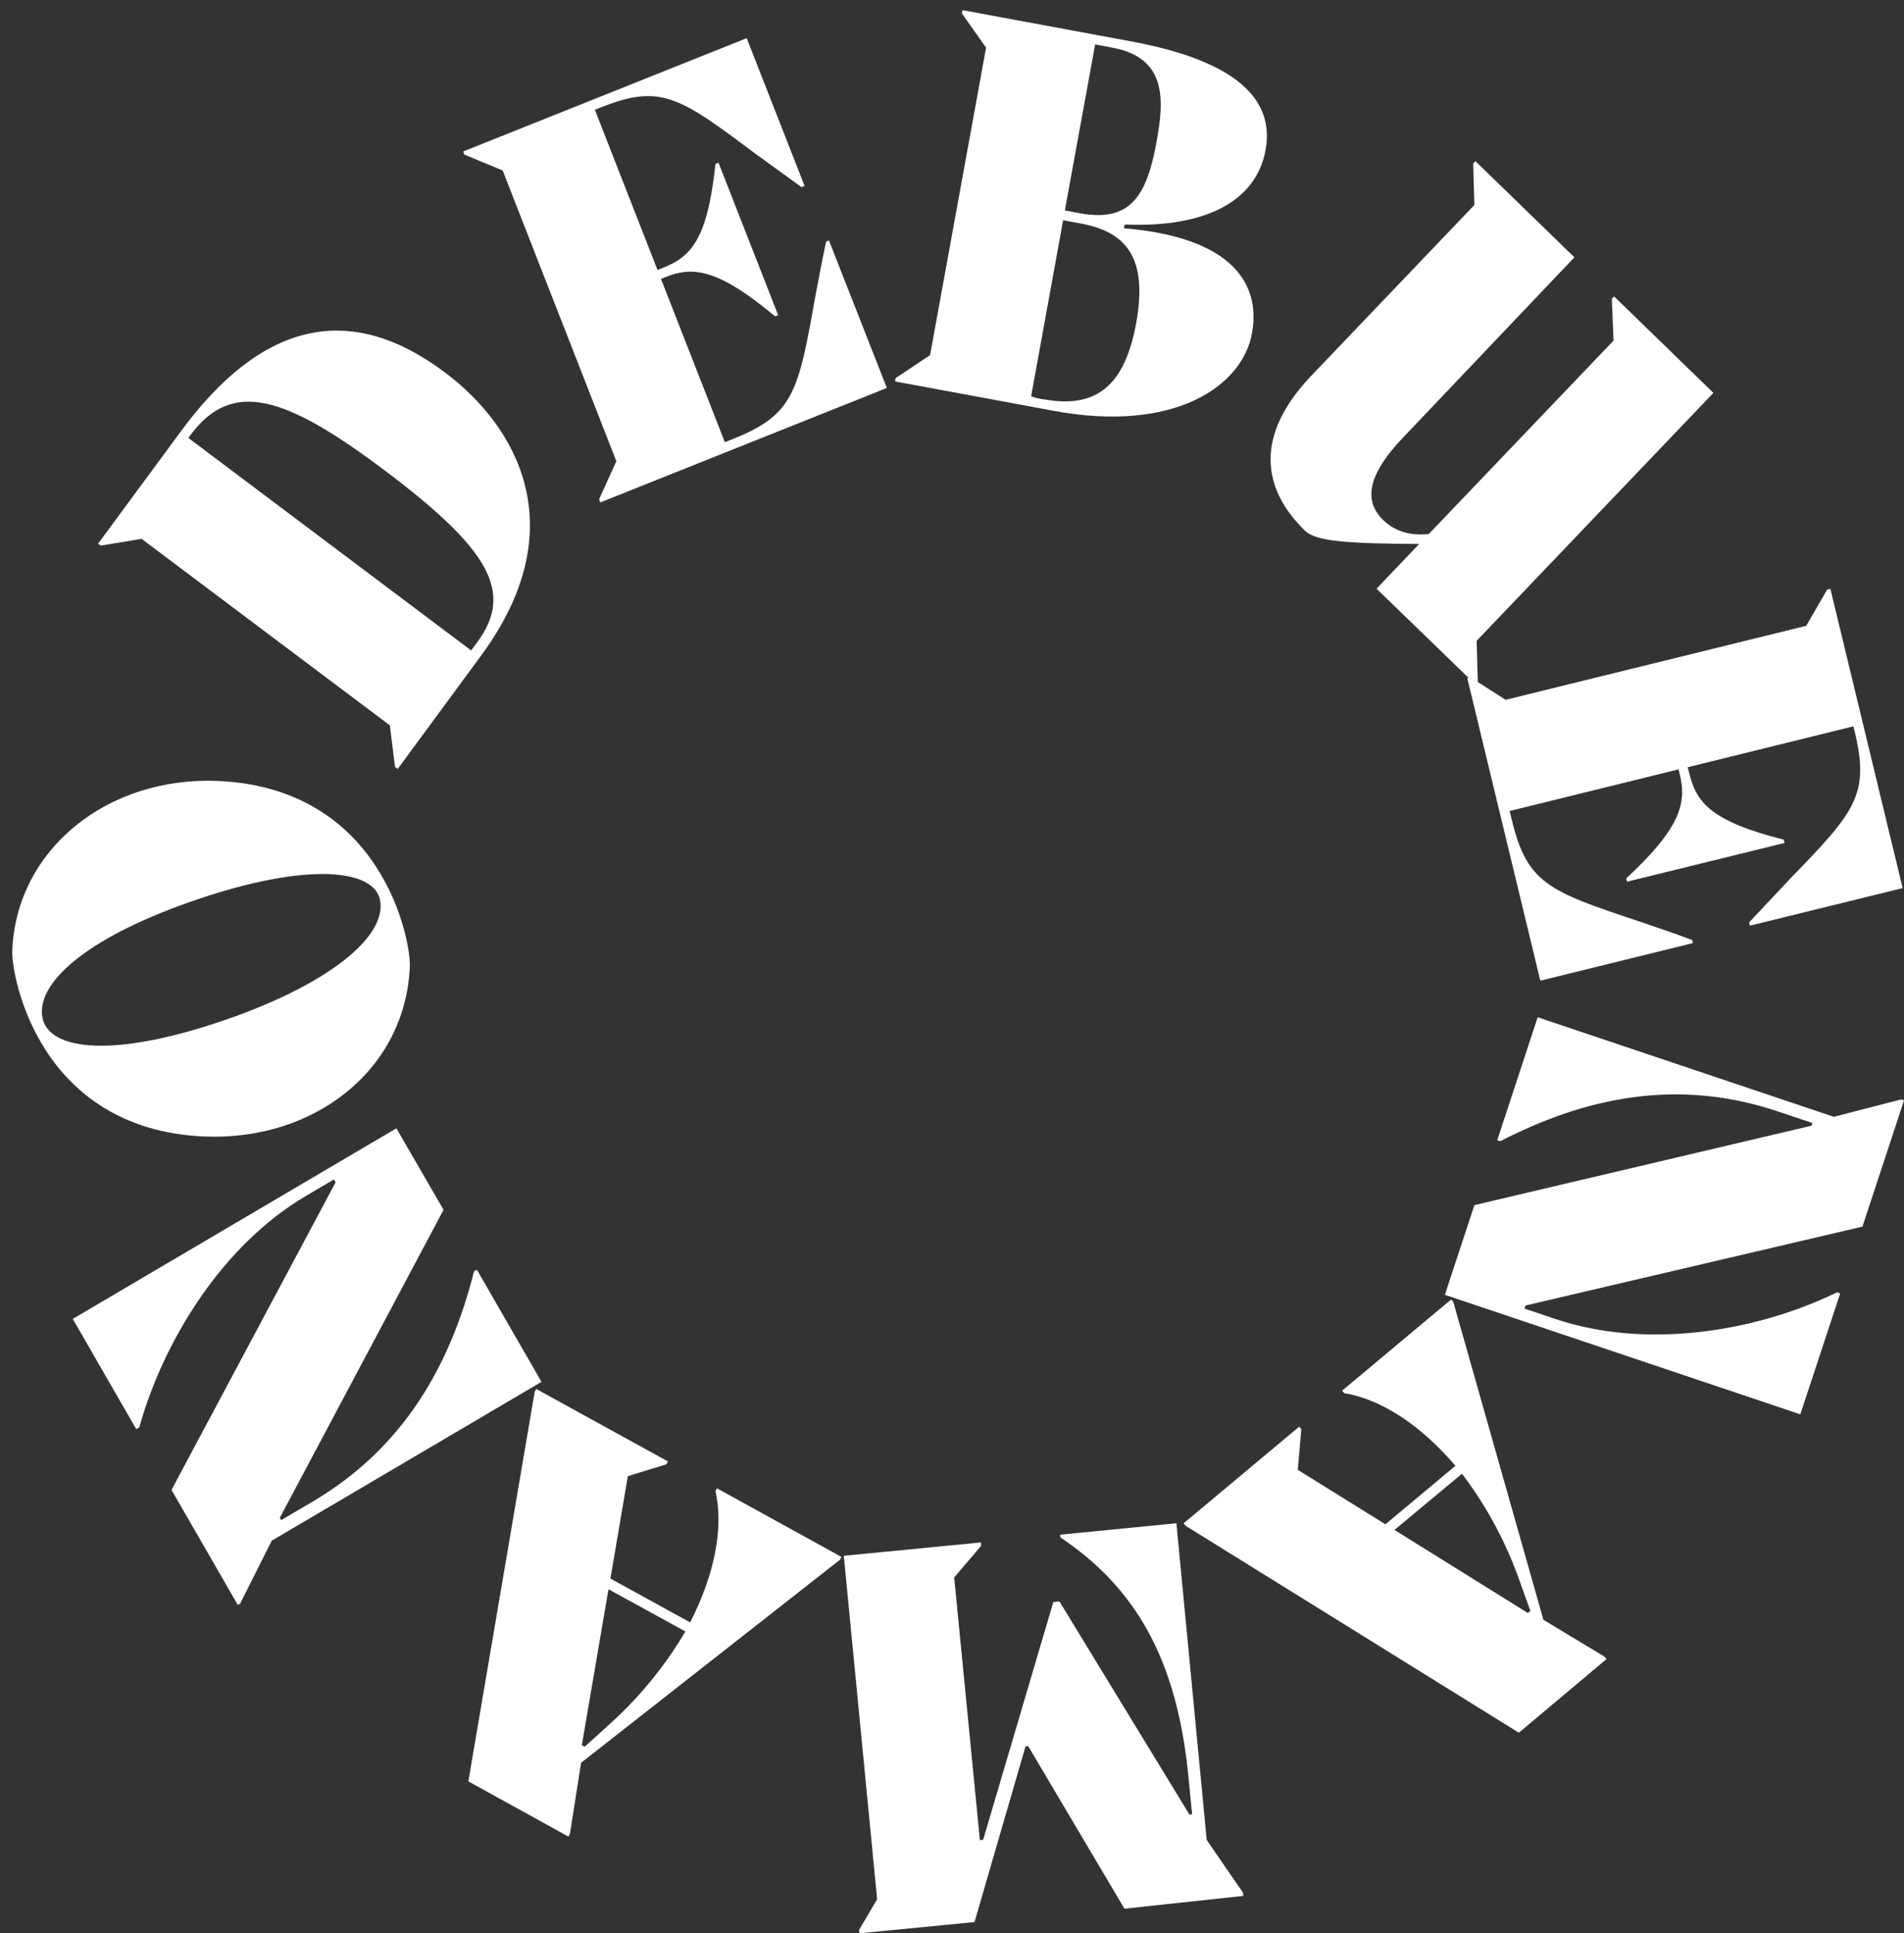
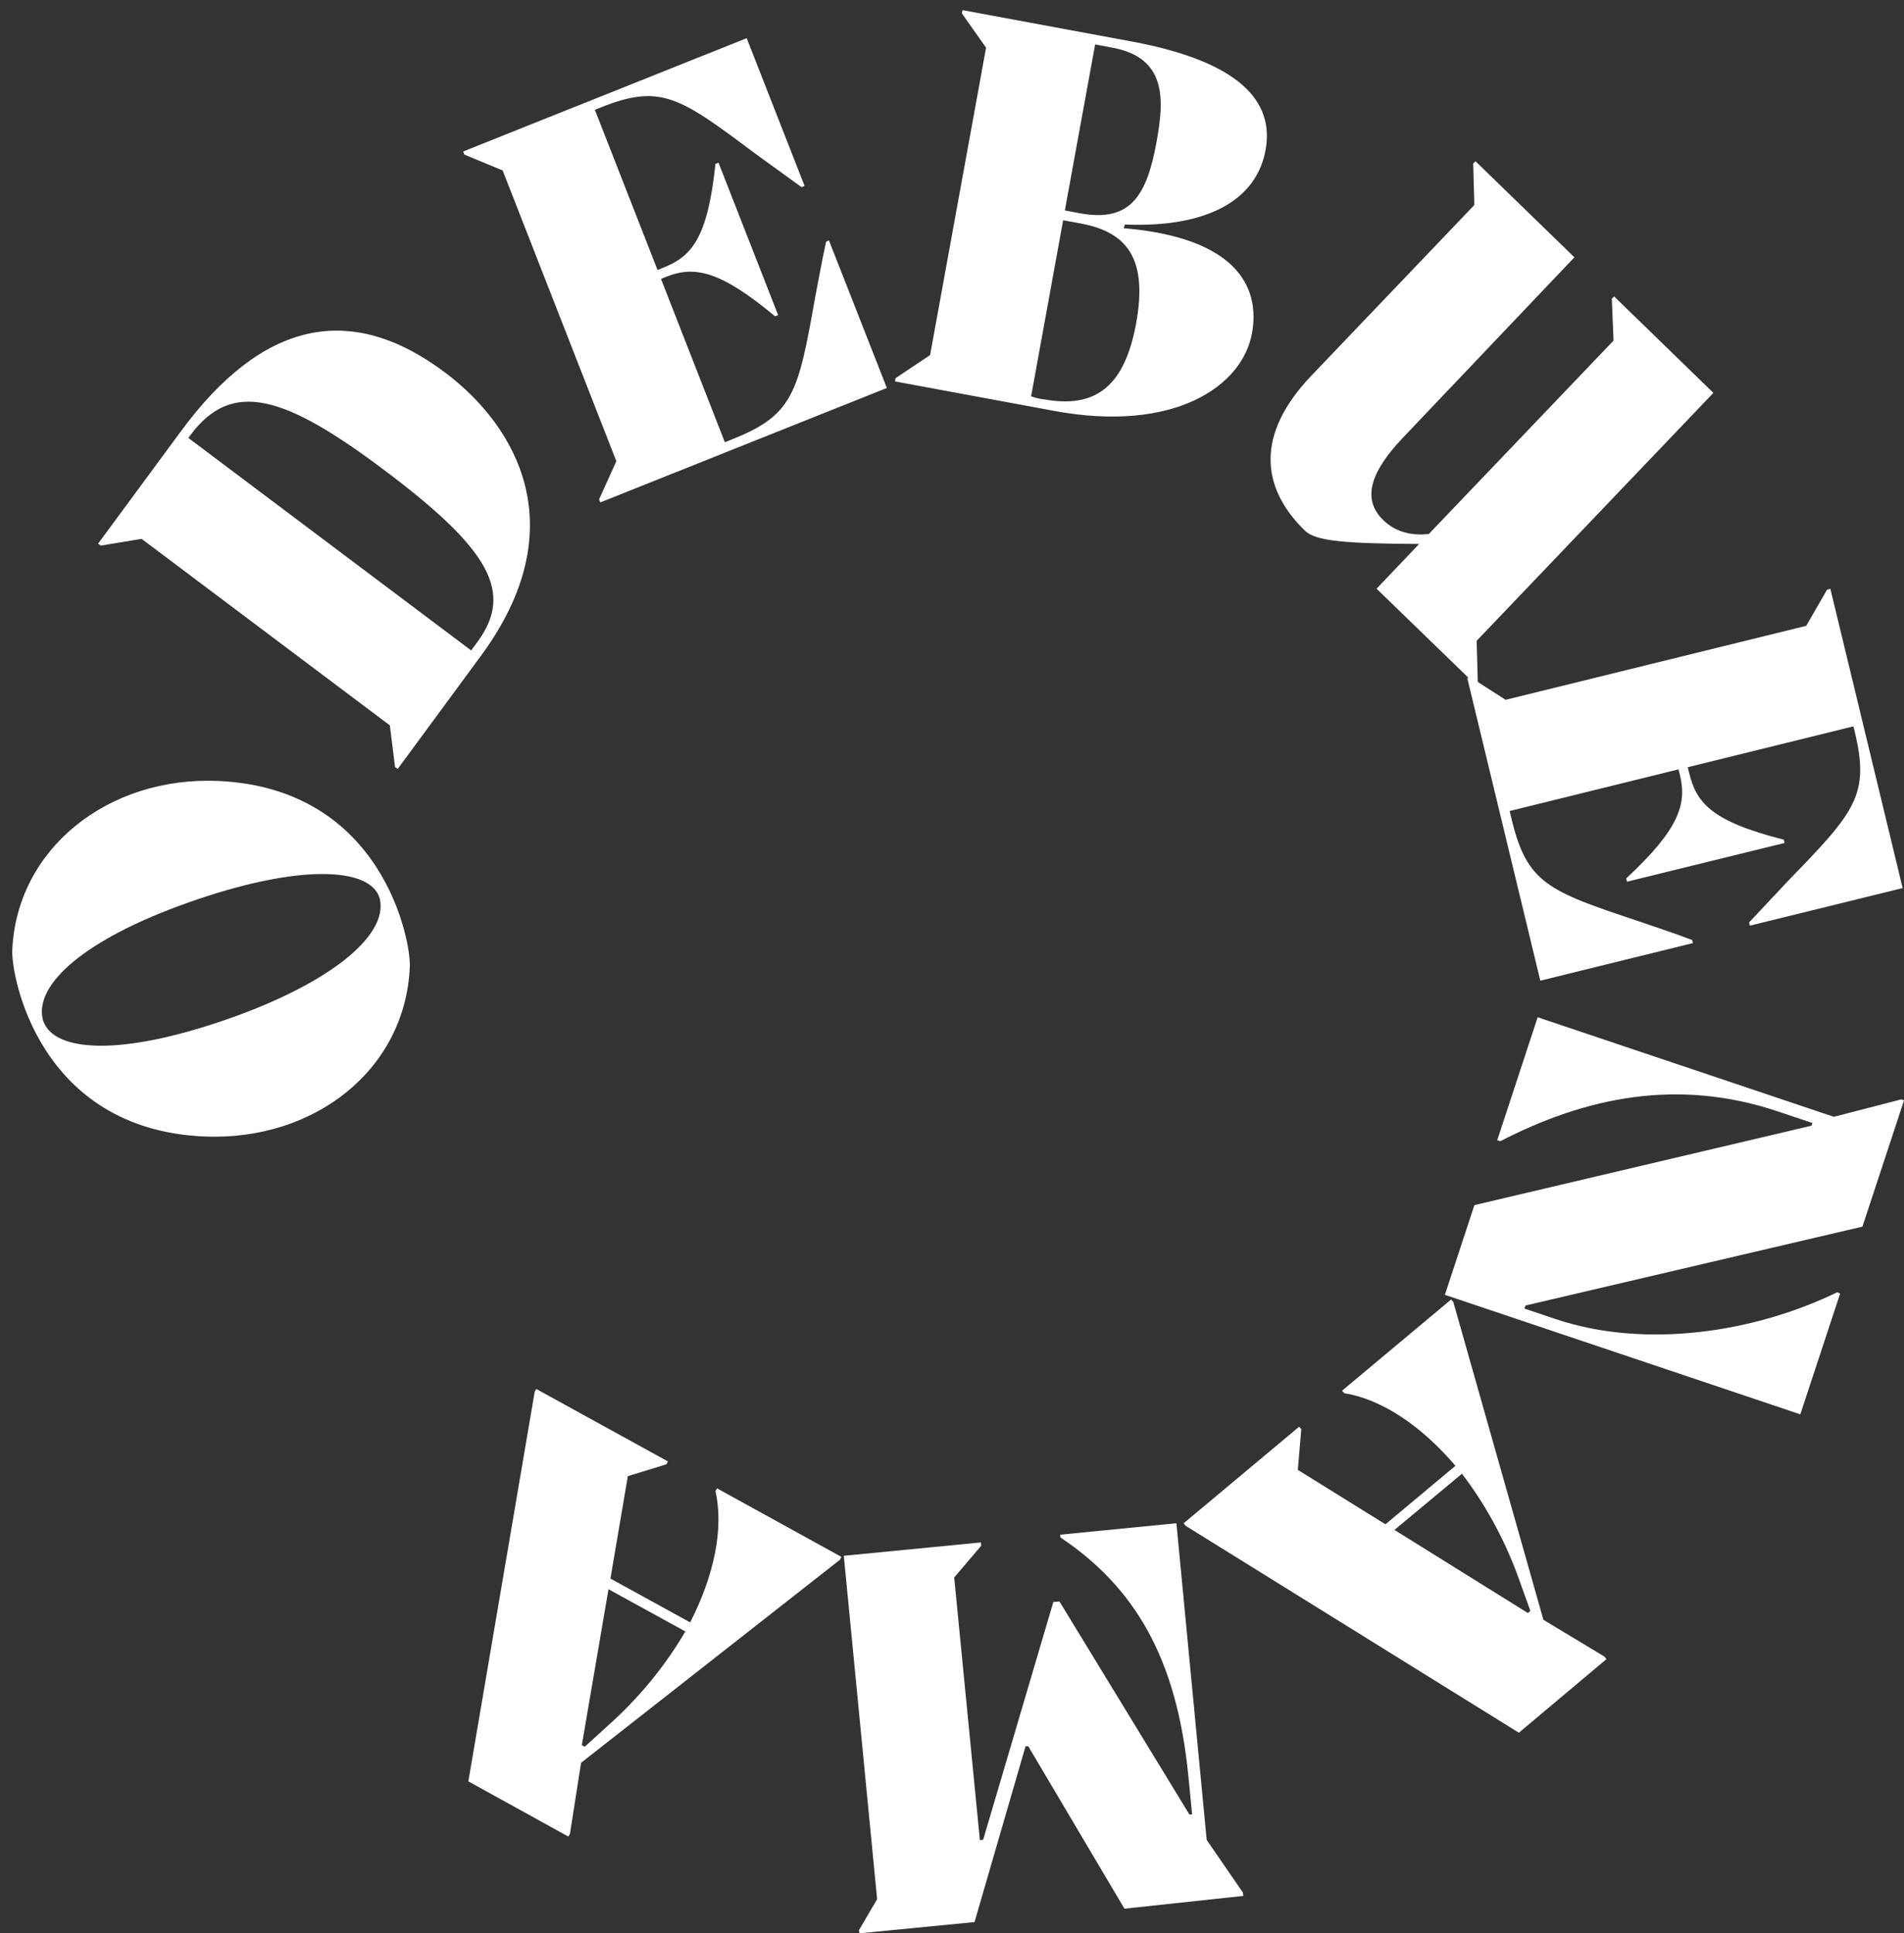
<svg xmlns="http://www.w3.org/2000/svg" width="65" height="66" viewBox="0 0 65 66" fill="none">
  <rect x="0" y="0" width="65" height="66" fill="#333333" stroke="none" />
  <path d="M15.2 12.722C17.628 14.547 19.644 18.012 16.418 22.389L13.577 26.25L13.486 26.184L13.309 24.762L4.834 18.395L3.44 18.626L3.348 18.56L6.169 14.732C8.931 10.976 11.941 10.269 15.2 12.722ZM16.3 21.913C17.55 20.213 16.706 18.745 13.126 16.054C9.729 13.502 7.916 12.927 6.489 14.871L6.43 14.95L16.084 22.204L16.3 21.913Z" fill="white" />
  <path d="M28.299 8.206L30.276 13.244L20.491 17.152L20.452 17.046L21.041 15.744L17.16 5.819L15.851 5.277L15.812 5.171L25.491 1.303L27.468 6.348L27.363 6.388L25.773 5.237C23.181 3.293 22.546 2.85 20.485 3.677L20.308 3.749L22.448 9.218L22.625 9.145C23.574 8.768 24.15 8.206 24.425 5.594L24.529 5.554L26.565 10.758L26.46 10.798C24.562 9.218 23.692 9.072 22.743 9.449L22.566 9.522L24.745 15.096L25.027 14.983C27.082 14.163 27.252 13.396 27.821 10.19C27.926 9.634 28.044 8.993 28.201 8.252L28.299 8.206Z" fill="white" />
  <path d="M38.362 7.791C42.145 8.108 43.041 9.748 42.74 11.381C42.413 13.187 40.083 14.787 35.98 14.026L30.554 13.021L30.574 12.909L31.752 12.122L33.663 1.628L32.838 0.458L32.858 0.346L38.637 1.417C42.334 2.105 43.506 3.467 43.205 5.12C42.891 6.845 41.202 7.778 38.401 7.665L38.362 7.791ZM38.787 11.031C39.193 8.796 38.447 7.923 36.909 7.632L36.294 7.52L35.201 13.53C35.345 13.577 35.377 13.603 35.79 13.656C37.439 13.907 38.401 13.153 38.787 11.031ZM37.387 1.516L36.353 7.183L36.909 7.288C38.584 7.579 39.147 6.693 39.481 4.855C39.749 3.394 39.834 1.972 37.976 1.628L37.387 1.516Z" fill="white" />
  <path d="M50.411 21.876L50.45 23.291L50.371 23.37L46.994 20.097L48.447 18.57C45.947 18.556 44.92 18.477 44.553 18.12C43.028 16.639 42.871 14.82 44.756 12.837L50.332 6.998L50.293 5.583L50.371 5.504L53.748 8.784L47.884 14.953C46.837 16.057 46.458 17.009 47.217 17.75C47.668 18.186 48.205 18.285 48.775 18.232L55.084 11.627L55.025 10.199L55.103 10.119L58.493 13.412L50.411 21.876Z" fill="white" />
  <path d="M57.794 32.195L52.584 33.478L50.091 23.15L50.202 23.123L51.4 23.89L61.662 21.364L62.375 20.128L62.487 20.102L64.954 30.317L59.738 31.6L59.712 31.488L61.06 30.053C63.318 27.725 63.841 27.15 63.318 24.981L63.272 24.796L57.617 26.191L57.663 26.377C57.905 27.375 58.377 28.03 60.896 28.664L60.922 28.777L55.543 30.099L55.517 29.987C57.329 28.301 57.591 27.454 57.349 26.449L57.303 26.264L51.537 27.686L51.609 27.983C52.133 30.152 52.859 30.423 55.922 31.442C56.452 31.627 57.068 31.825 57.768 32.09L57.794 32.195Z" fill="white" />
  <path d="M62.821 44.156L61.46 48.282L49.326 44.202L50.334 41.14L61.84 38.429L61.873 38.337L60.688 37.94C57.265 36.79 54.117 37.464 51.218 38.958L51.113 38.925L52.494 34.727L62.605 38.125L64.909 37.53L65.001 37.563L63.581 41.874L52.082 44.566L52.042 44.671L53.102 45.028C56.166 46.06 59.903 45.485 62.717 44.116L62.821 44.156Z" fill="white" />
  <path d="M51.852 59.151L40.478 52.089L40.406 52.003L44.352 48.704L44.424 48.789L44.306 50.178L47.297 52.036L49.686 50.039C48.515 48.664 47.16 47.765 45.89 47.56L45.818 47.474L49.542 44.359L49.614 44.445L52.69 55.296L54.772 56.552L54.843 56.638L51.852 59.151ZM47.605 52.228L52.16 55.065L52.245 54.992L51.8 53.755C51.316 52.446 50.648 51.276 49.909 50.31L47.605 52.228Z" fill="white" />
  <path d="M29.323 65.892L29.944 64.834L28.806 53.111L33.485 52.655L33.498 52.767L32.575 53.851L33.452 62.818L33.564 62.804L35.959 54.691L36.169 54.671L40.606 61.945L40.697 61.938L40.573 60.669C40.18 56.582 38.721 54.175 36.201 52.483L36.195 52.39L40.161 52L41.195 62.811L42.432 64.609L42.445 64.722L38.387 65.158L35.102 59.611L35.01 59.617L33.269 65.615L29.342 65.998L29.323 65.892Z" fill="white" />
  <path d="M15.989 60.812L18.253 47.515L18.306 47.416L22.802 49.889L22.75 49.988L21.434 50.392L20.839 53.889L23.561 55.384C24.386 53.77 24.713 52.17 24.425 50.907L24.477 50.808L28.725 53.149L28.673 53.248L19.837 60.178L19.458 62.598L19.405 62.697L15.989 60.812ZM20.773 54.253L19.863 59.576L19.962 59.629L20.93 58.749C21.951 57.81 22.782 56.746 23.398 55.694L20.773 54.253Z" fill="white" />
-   <path d="M4.65 48.786L2.484 45.024L13.532 38.518L15.142 41.301L9.552 51.815L9.598 51.894L10.678 51.259C13.793 49.421 15.377 46.591 16.182 43.404L16.28 43.344L18.486 47.173L9.278 52.595L8.198 54.744L8.119 54.79L5.855 50.862L11.457 40.362L11.398 40.263L10.436 40.832C7.648 42.472 5.606 45.685 4.755 48.727L4.65 48.786Z" fill="white" />
  <path d="M6.964 38.797C1.315 38.547 0.379 33.299 0.419 32.442C0.566 28.977 3.688 26.498 7.446 26.66C13.095 26.91 14.031 32.158 13.991 32.995C13.844 36.521 10.728 38.96 6.964 38.797ZM6.383 30.827C2.953 32.043 1.161 33.583 1.462 34.806C1.75 35.832 3.802 36.116 7.466 34.893C11.129 33.671 13.289 31.969 12.961 30.665C12.653 29.598 10.187 29.47 6.383 30.827Z" fill="white" />
</svg>